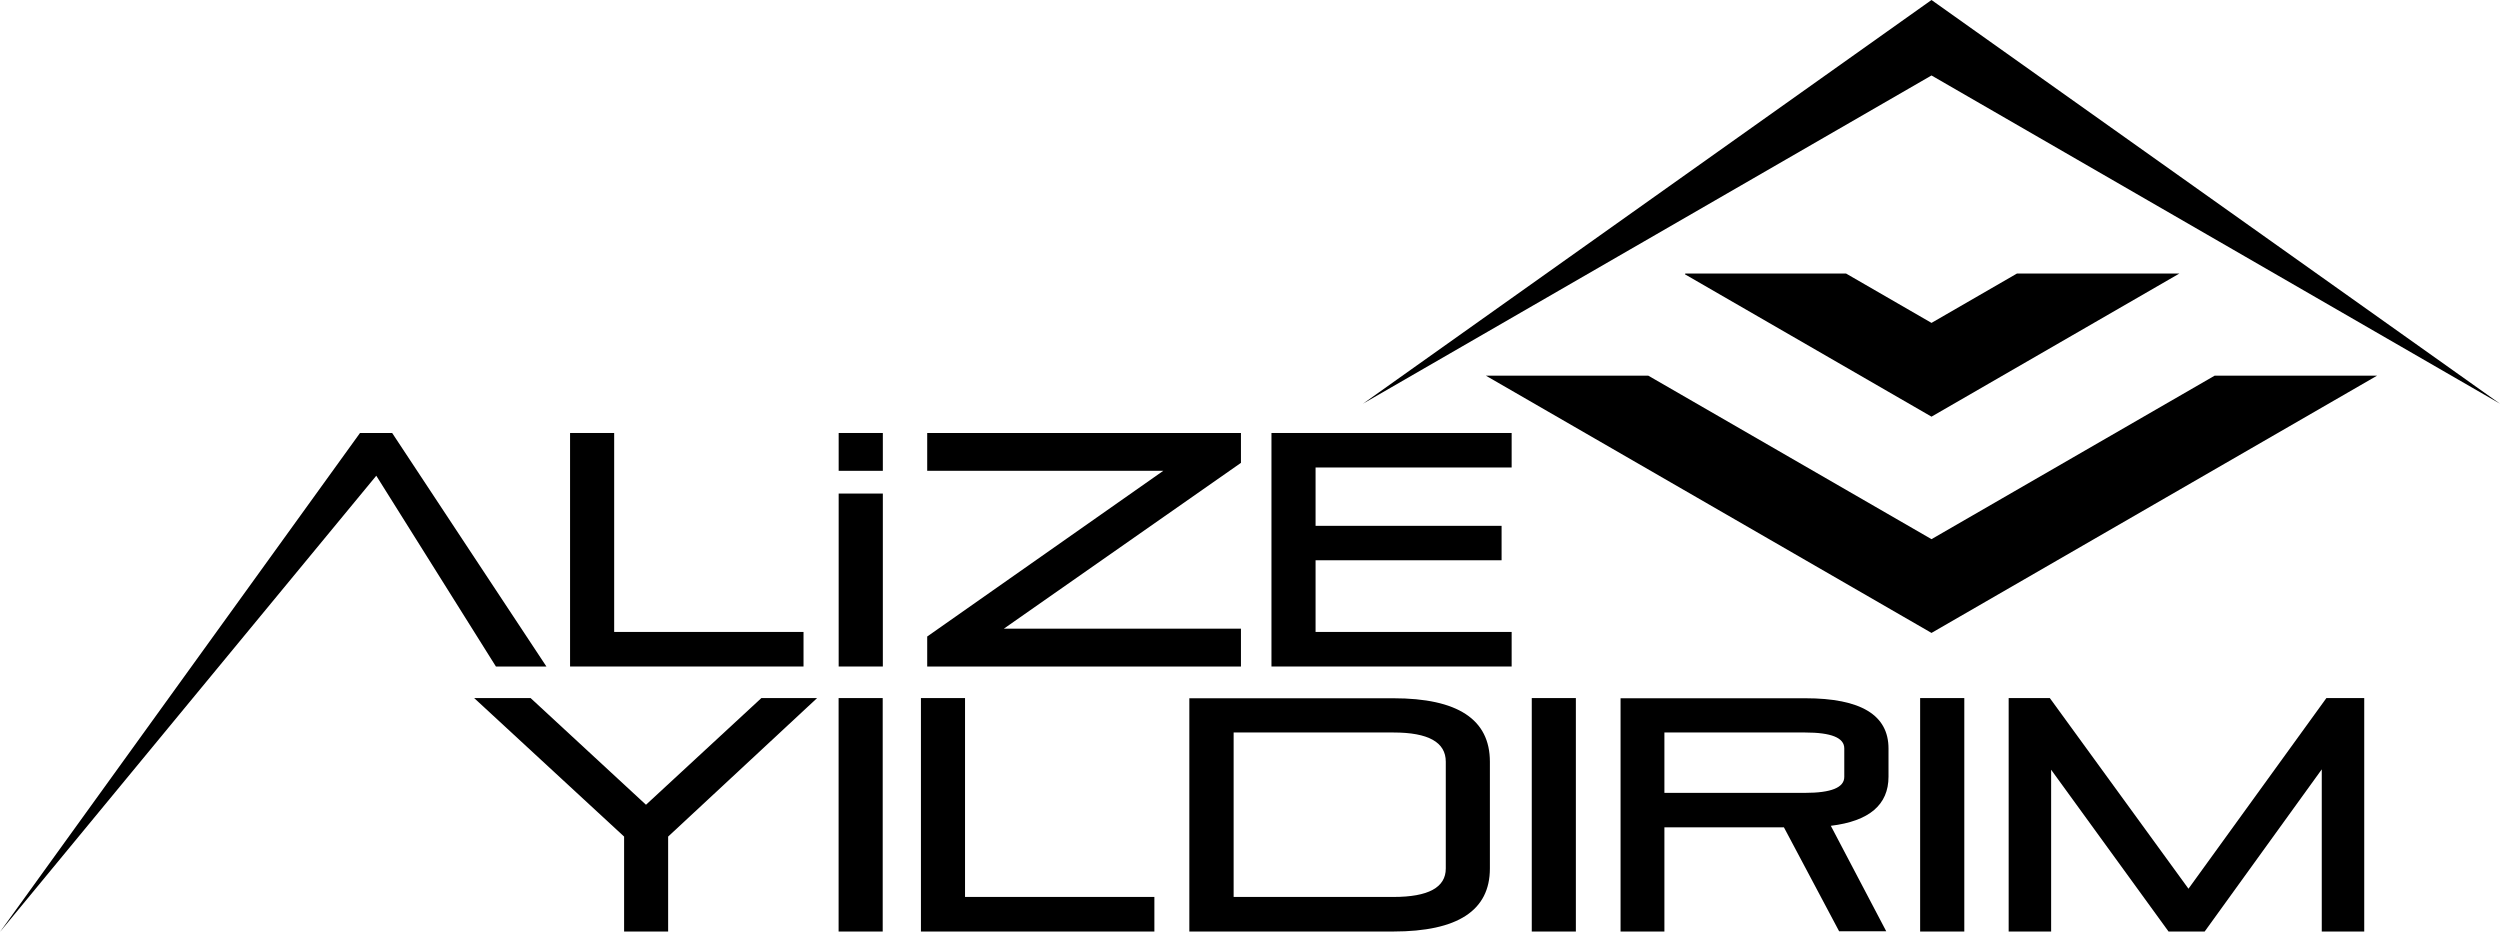
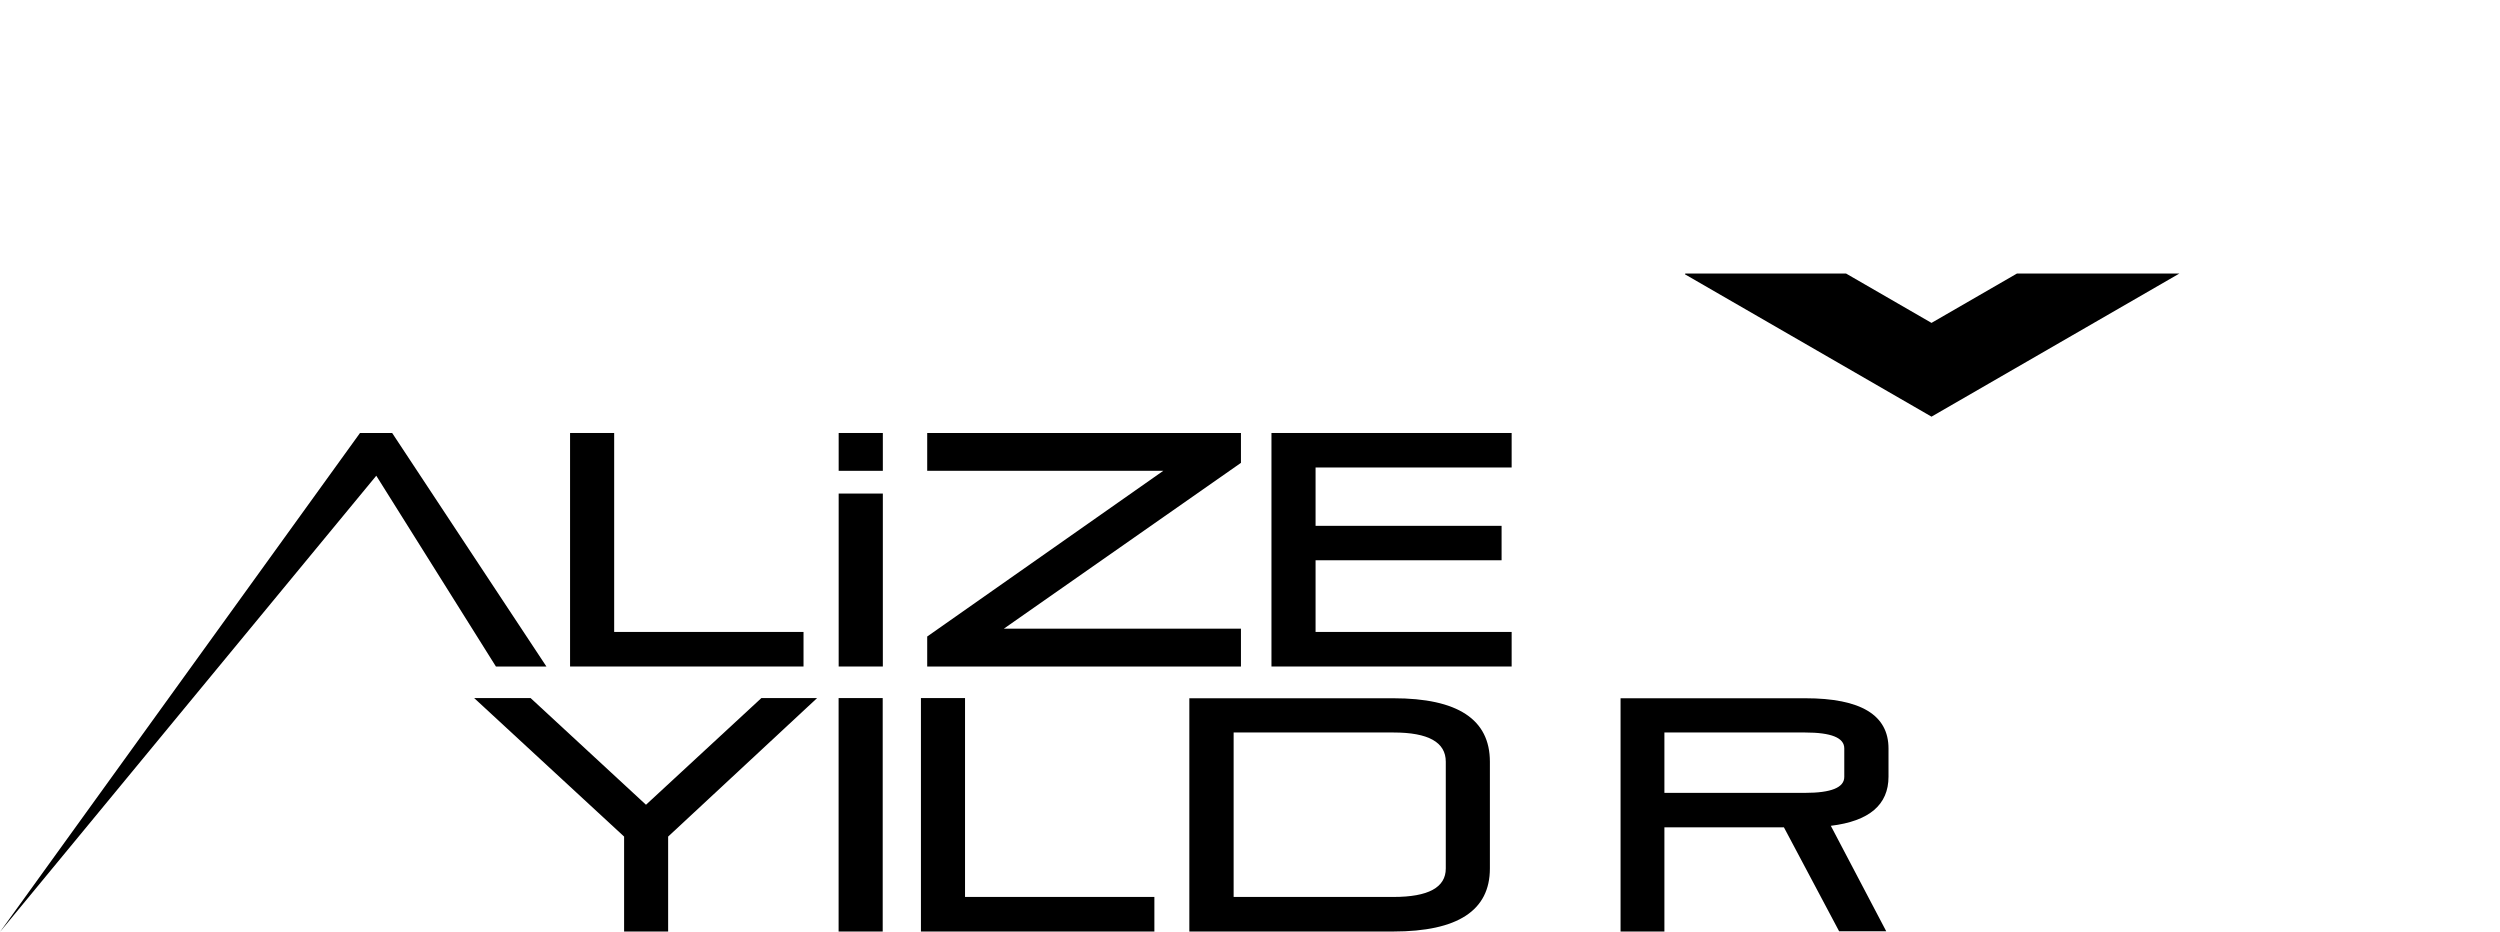
<svg xmlns="http://www.w3.org/2000/svg" id="Layer_1" data-name="Layer 1" viewBox="0 0 382.63 142.63">
  <title>logo</title>
-   <polygon points="295.62 0 382.63 61.79 295.62 11.55 208.6 61.79 295.62 0" />
-   <polygon points="338.95 57.5 295.62 82.52 252.28 57.5 227.42 57.5 295.62 96.87 363.81 57.5 338.95 57.5" />
  <polygon points="308.69 41.87 295.62 49.42 282.55 41.87 257.94 41.87 257.88 41.98 295.62 63.77 333.55 41.87 308.69 41.87" />
  <polygon points="83.63 102.01 75.9 102.01 57.59 72.81 28.79 107.72 0 142.63 27.55 104.45 55.1 66.27 57.56 66.27 60.02 66.27 71.82 84.14 83.63 102.01" />
  <polygon points="87.25 66.27 94 66.27 94 96.72 122.98 96.72 122.98 102.01 87.25 102.01 87.25 66.27" />
  <rect x="128.36" y="75.54" width="6.76" height="26.47" />
  <polygon points="141.91 66.27 189.93 66.27 189.93 70.84 153.64 96.22 189.93 96.22 189.93 102.01 141.91 102.01 141.91 97.42 178.04 72.06 141.91 72.06 141.91 66.27" />
  <polygon points="201.35 85.75 201.35 96.72 231.36 96.72 231.36 102.01 194.6 102.01 194.6 66.27 231.36 66.27 231.36 71.55 201.35 71.55 201.35 80.48 229.82 80.48 229.82 85.75 201.35 85.75" />
  <polygon points="95.52 128.04 72.57 106.84 81.21 106.84 98.87 123.17 116.53 106.84 125.06 106.84 102.26 128.04 102.26 142.57 95.52 142.57 95.52 128.04" />
  <rect x="128.35" y="106.84" width="6.75" height="35.73" />
  <polygon points="140.95 106.84 147.7 106.84 147.7 137.28 176.68 137.28 176.68 142.57 140.95 142.57 140.95 106.84" />
  <path d="M215.25,141.41c5.34,0,8-1.46,8-4.35V120.71q0-4.47-8-4.47H190.78v25.17ZM184,111h31.23Q230,111,230,120.71v16.35q0,9.63-14.76,9.64H184Z" transform="translate(-1.97 -4.13)" />
-   <rect x="234.44" y="106.84" width="6.75" height="35.73" />
  <path d="M256.71,116.24v9.24h21.53q6,0,6-2.44v-4.37c0-1.63-2-2.43-6-2.43ZM250,146.7V111h28.28q12.74,0,12.73,7.7V123q0,6.45-8.83,7.52l8.48,16.14h-7.21L275,130.75H256.71V146.7Z" transform="translate(-1.97 -4.13)" />
-   <rect x="293.88" y="106.84" width="6.76" height="35.73" />
-   <polygon points="307.43 106.84 313.73 106.84 334.95 136.02 356.06 106.84 361.85 106.84 361.85 142.57 355.35 142.57 355.35 117.75 337.43 142.57 331.9 142.57 313.93 117.81 313.93 142.57 307.43 142.57 307.43 106.84" />
  <rect x="128.36" y="66.27" width="6.76" height="5.79" />
</svg>